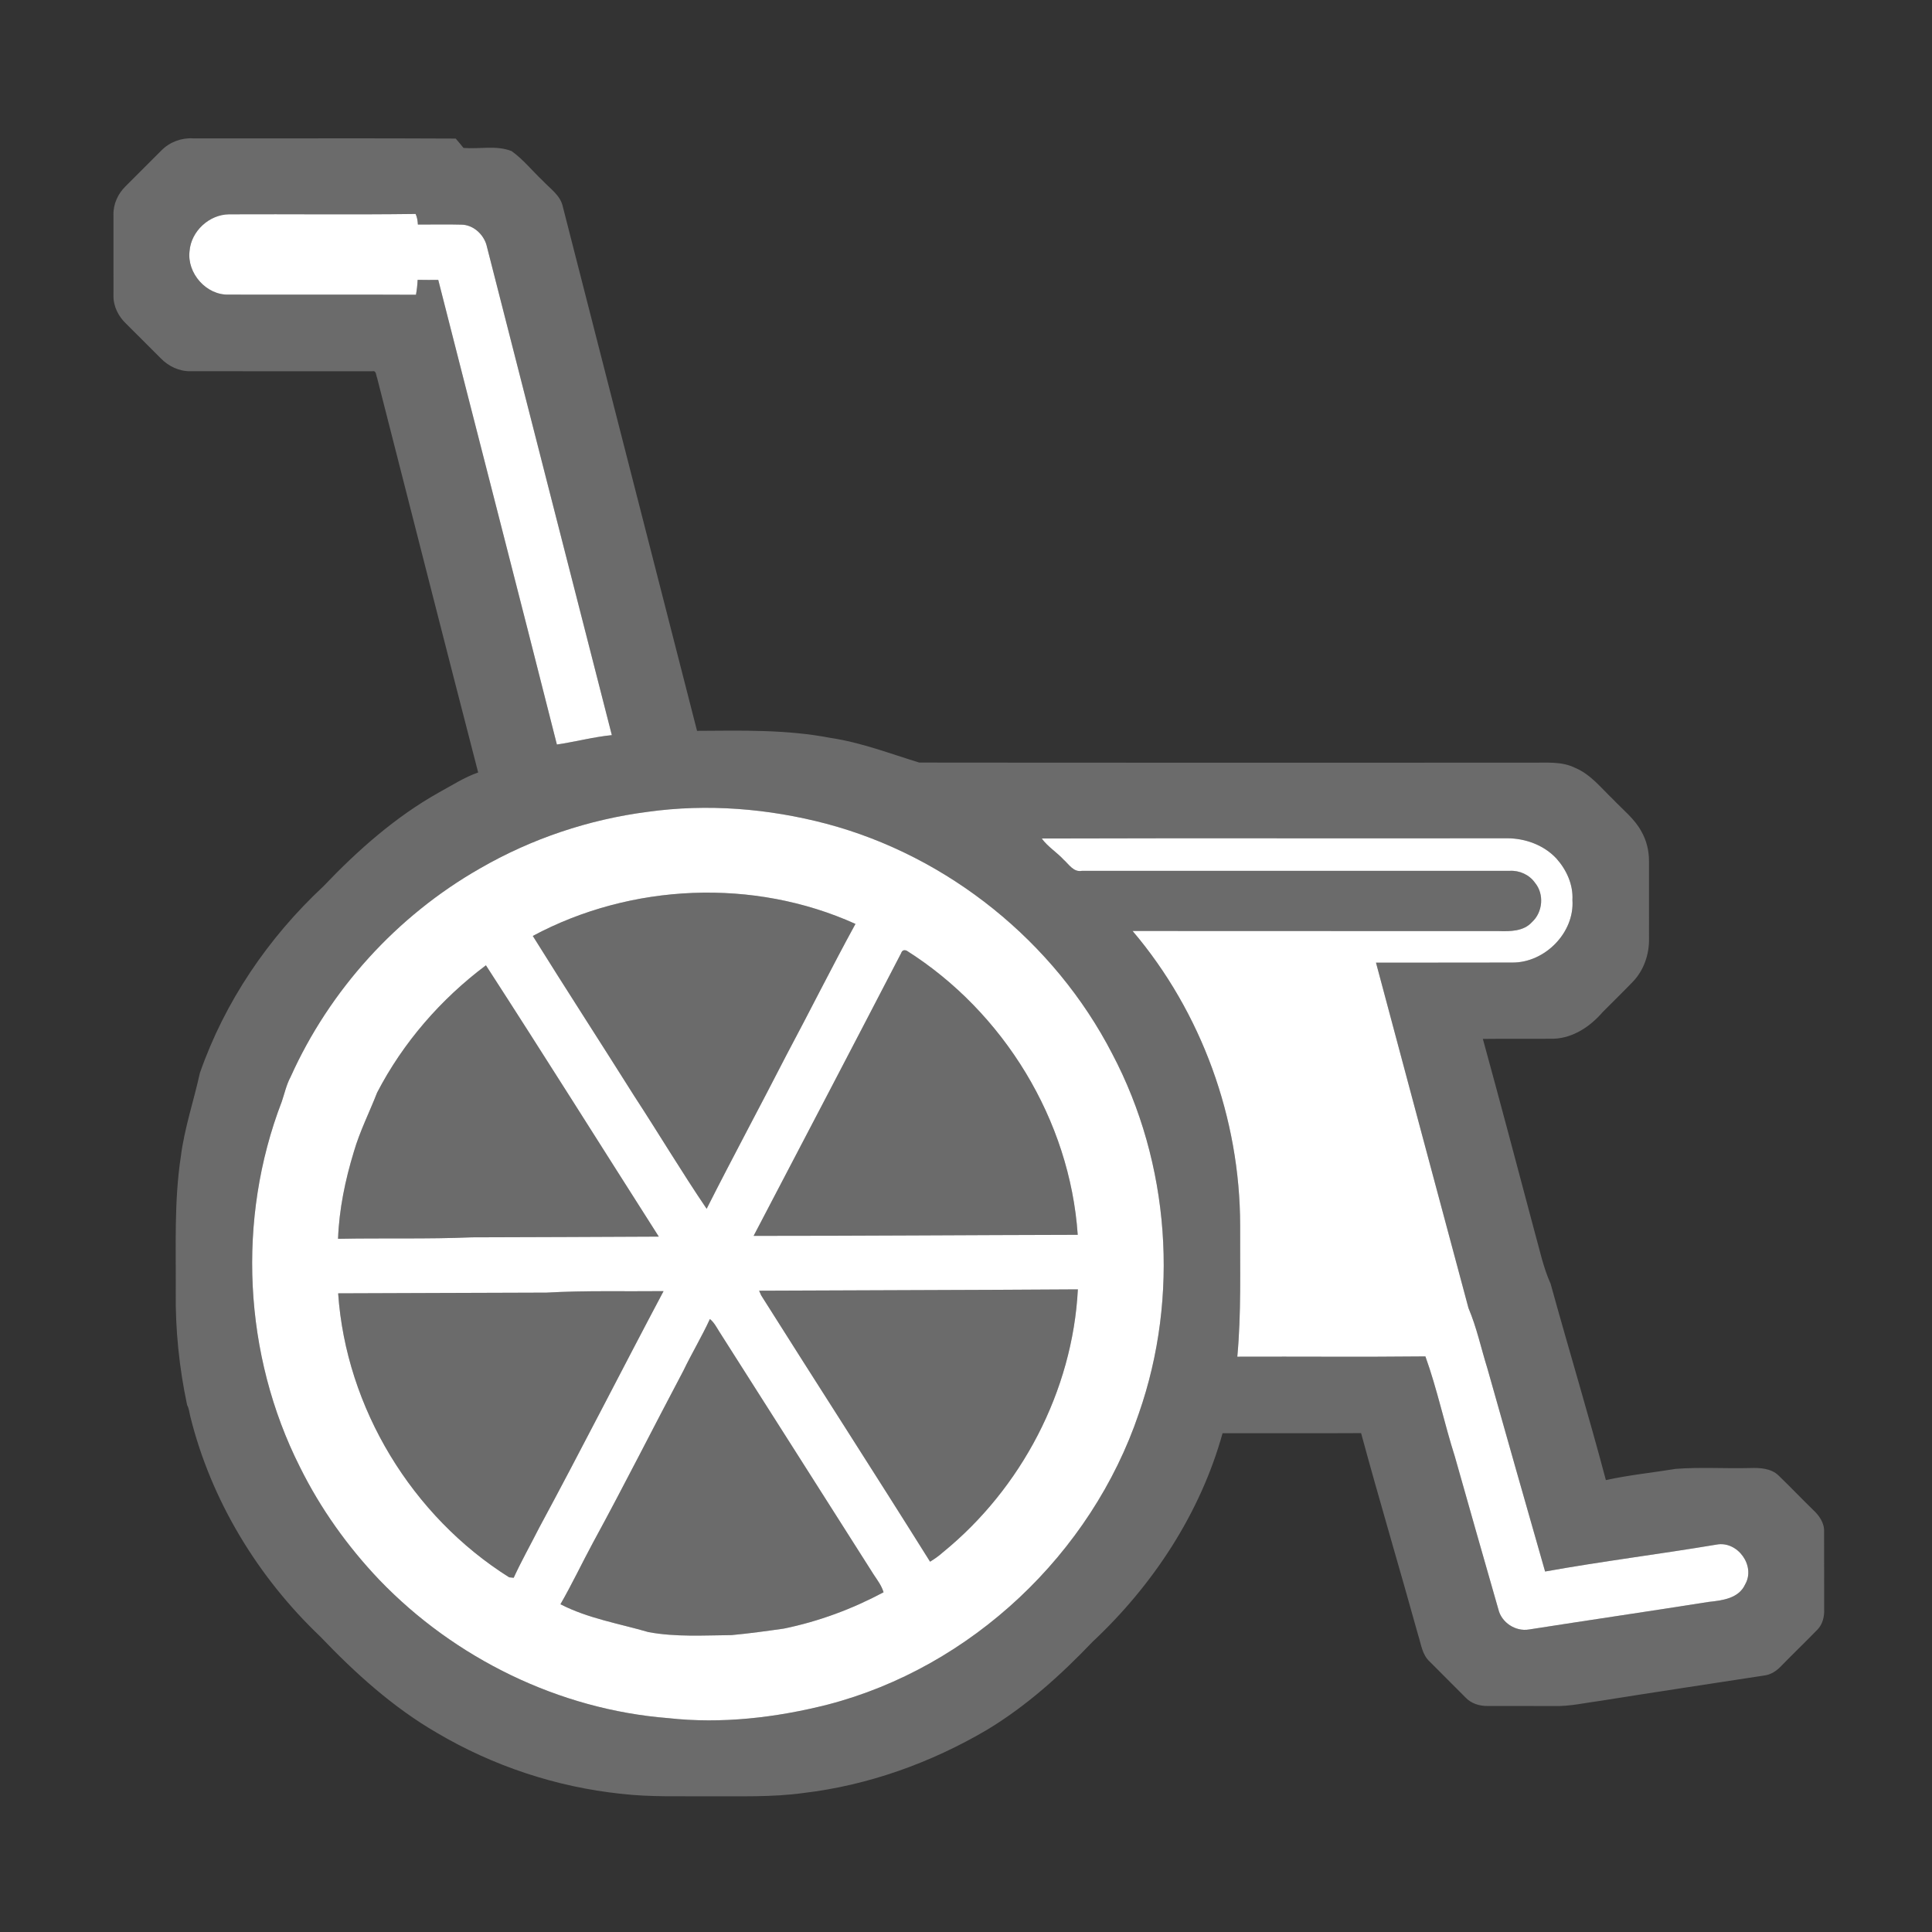
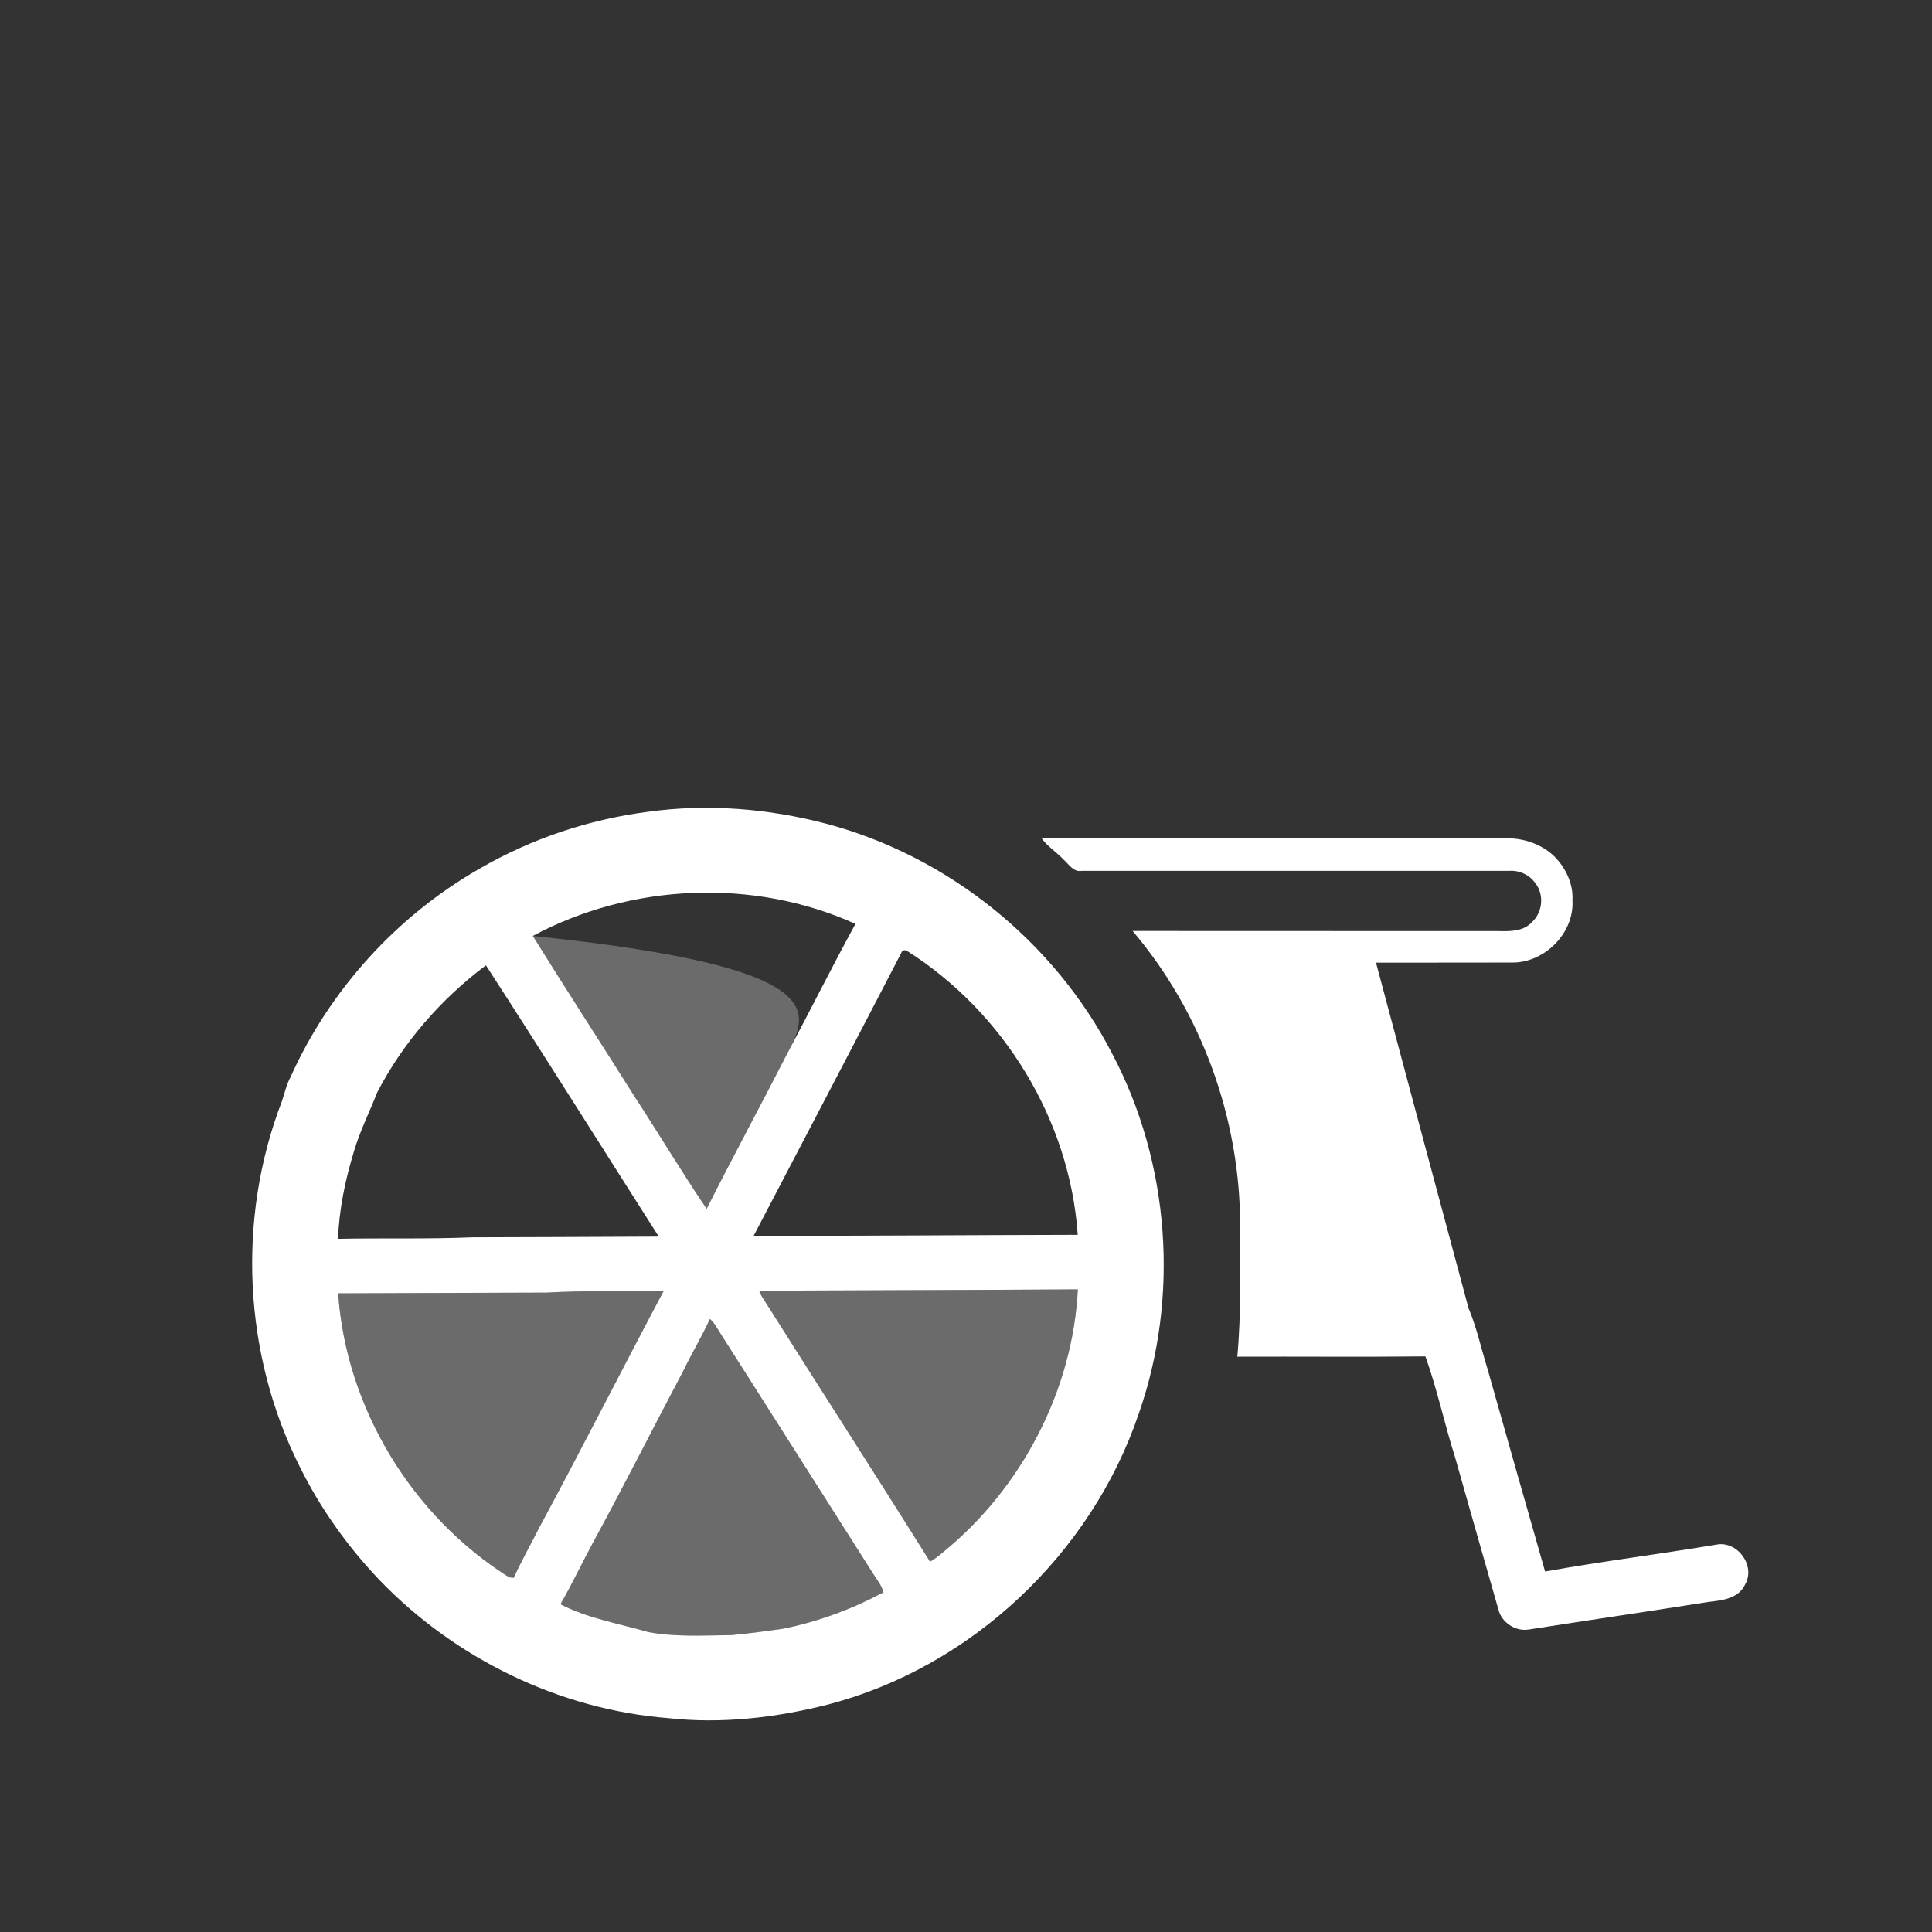
<svg xmlns="http://www.w3.org/2000/svg" width="700pt" height="700pt" viewBox="0 0 700 700" version="1.1">
  <rect x="0" y="0" width="700" height="700" fill="#333333" stroke="none" />
  <g id="#6b6b6bff">
-     <path fill="#6b6b6b" opacity="1.00" d=" M 58.50 54.49 C 61.47 51.46 65.74 49.87 69.98 50.13 C 101.69 50.20 133.40 50.03 165.11 50.21 C 166.07 51.33 167.02 52.45 167.94 53.60 C 173.72 54.08 179.85 52.55 185.37 54.75 C 189.58 57.75 192.84 61.90 196.60 65.43 C 199.29 68.35 203.07 70.75 203.93 74.91 C 220.15 138.20 236.29 201.52 252.55 264.80 C 268.68 264.70 284.95 264.27 300.88 267.35 C 311.95 268.99 322.46 273.05 333.06 276.29 C 407.03 276.38 481.01 276.31 554.98 276.33 C 560.26 276.39 565.85 275.78 570.75 278.23 C 576.36 280.59 580.15 285.54 584.45 289.63 C 588.00 293.39 592.24 296.65 594.73 301.28 C 596.58 304.54 597.48 308.28 597.46 312.02 C 597.47 321.34 597.44 330.66 597.47 339.98 C 597.60 345.68 595.63 351.50 591.66 355.65 C 588.09 359.39 584.35 362.97 580.72 366.66 C 576.23 371.86 570.10 376.04 563.04 376.35 C 554.45 376.45 545.86 376.30 537.27 376.42 C 543.64 399.60 549.77 422.85 555.96 446.08 C 557.78 452.48 559.08 459.06 561.82 465.14 C 568.37 488.88 575.52 512.46 581.84 536.26 C 590.19 534.44 598.73 533.57 607.16 532.20 C 616.08 531.51 625.06 532.13 634.00 531.90 C 637.60 531.78 641.68 531.94 644.42 534.62 C 648.67 538.71 652.73 542.99 656.97 547.10 C 659.14 549.13 661.04 551.83 660.90 554.95 C 660.96 564.30 660.89 573.65 660.93 583.01 C 661.04 585.69 660.40 588.51 658.46 590.47 C 654.19 594.88 649.75 599.12 645.47 603.52 C 643.76 605.37 641.57 606.85 639.00 607.10 C 619.44 610.11 599.86 613.05 580.32 616.17 C 574.57 616.92 568.87 618.28 563.05 618.13 C 555.05 618.08 547.06 618.14 539.06 618.11 C 536.09 618.17 533.02 617.23 530.97 615.02 C 526.67 610.66 522.29 606.37 518.00 602.02 C 515.27 599.55 514.90 595.72 513.82 592.42 C 507.05 568.00 499.79 543.71 493.15 519.25 C 476.42 519.34 459.69 519.28 442.96 519.28 C 434.90 548.30 417.75 574.35 395.86 594.85 C 384.39 606.86 371.95 618.09 357.69 626.70 C 337.33 638.70 314.60 646.86 291.09 649.64 C 279.80 651.20 268.38 650.76 257.02 650.83 C 246.36 650.74 235.66 651.17 225.05 649.93 C 201.51 647.46 178.55 639.82 158.19 627.77 C 142.32 618.57 128.66 606.17 116.05 592.97 C 93.37 571.38 76.45 543.56 68.92 513.09 C 68.59 511.72 68.47 510.30 67.79 509.05 C 64.94 495.58 63.51 481.83 63.68 468.07 C 63.78 451.68 63.05 435.21 65.53 418.96 C 66.84 408.69 70.21 398.85 72.41 388.81 C 81.40 362.99 97.17 339.79 117.12 321.18 C 129.57 308.11 143.25 295.97 159.06 287.11 C 163.72 284.58 168.21 281.63 173.25 279.89 C 160.92 232.25 148.80 184.54 136.62 136.86 C 136.24 136.05 136.37 134.16 134.95 134.51 C 112.98 134.48 91.00 134.51 69.02 134.50 C 64.95 134.58 61.04 132.71 58.24 129.82 C 54.07 125.63 49.90 121.45 45.71 117.30 C 42.90 114.64 41.00 110.93 41.12 107.01 C 41.10 97.31 41.13 87.62 41.11 77.93 C 40.98 74.01 42.73 70.17 45.52 67.47 C 49.85 63.14 54.17 58.82 58.50 54.49 M 68.68 90.96 C 67.69 98.99 74.79 107.07 82.96 106.74 C 105.54 106.81 128.13 106.68 150.71 106.80 C 151.04 105.01 151.23 103.21 151.32 101.39 C 153.81 101.43 156.29 101.44 158.79 101.42 C 173.06 157.55 187.58 213.61 201.77 269.75 C 208.43 268.78 214.96 267.02 221.68 266.35 C 206.54 207.13 191.34 147.92 176.24 88.68 C 175.06 84.74 171.35 81.40 167.11 81.39 C 161.88 81.24 156.65 81.38 151.41 81.36 C 151.32 80.04 151.16 78.72 150.58 77.52 C 128.06 77.82 105.52 77.54 82.99 77.65 C 75.79 77.73 69.25 83.77 68.68 90.96 M 234.70 294.14 C 213.31 296.90 192.47 303.90 173.80 314.71 C 143.78 331.86 119.41 358.70 105.26 390.25 C 103.76 393.04 103.11 396.16 102.09 399.14 C 85.75 441.61 88.17 490.92 108.68 531.56 C 116.11 546.57 125.95 560.35 137.49 572.47 C 164.86 600.93 202.64 619.40 242.08 622.51 C 261.45 624.66 281.12 622.36 299.95 617.59 C 351.92 604.07 395.43 562.94 412.61 512.16 C 427.40 469.86 423.91 421.47 402.99 381.82 C 382.06 341.22 343.55 310.19 299.41 298.46 C 278.37 292.92 256.28 291.13 234.70 294.14 M 377.45 303.81 C 379.65 306.84 382.93 308.80 385.44 311.54 C 387.34 313.23 388.99 316.07 391.95 315.53 C 443.63 315.50 495.31 315.54 546.98 315.52 C 550.51 315.31 554.12 316.93 556.16 319.85 C 559.57 323.97 558.99 330.51 555.07 334.09 C 552.03 337.48 547.17 337.47 542.99 337.35 C 498.78 337.30 454.57 337.37 410.36 337.31 C 435.42 366.80 449.30 405.30 449.33 443.96 C 449.24 459.83 449.77 475.73 448.30 491.56 C 471.01 491.47 493.73 491.70 516.45 491.45 C 520.72 503.31 523.31 515.79 527.15 527.83 C 532.36 546.25 537.59 564.66 542.88 583.06 C 544.00 587.89 549.13 591.24 554.01 590.39 C 575.67 587.00 597.36 583.84 619.01 580.41 C 623.94 579.88 629.95 579.20 632.29 574.07 C 636.20 567.32 629.54 558.21 621.96 559.63 C 601.29 563.10 580.44 565.68 559.82 569.39 C 552.82 544.88 545.82 520.36 538.91 495.82 C 536.63 488.53 535.05 481.00 532.06 473.95 C 520.84 432.25 509.72 390.51 498.55 348.79 C 515.04 348.74 531.54 348.82 548.03 348.75 C 559.77 348.78 570.53 337.91 569.72 326.07 C 570.03 320.52 567.58 315.16 563.95 311.09 C 559.39 306.17 552.65 303.73 546.02 303.72 C 489.83 303.82 433.64 303.63 377.45 303.81 Z" />
-     <path fill="#6b6b6b" opacity="1.00" d=" M 193.04 339.11 C 228.63 320.03 273.09 318.07 309.95 334.75 C 301.40 350.37 293.46 366.32 285.07 382.03 C 275.49 400.73 265.50 419.22 256.03 437.97 C 246.97 424.60 238.68 410.72 229.85 397.19 C 217.64 377.79 205.16 358.56 193.04 339.11 Z" />
-     <path fill="#6b6b6b" opacity="1.00" d=" M 326.49 345.37 C 326.84 344.35 327.52 344.05 328.52 344.45 C 363.65 366.66 387.65 405.81 390.48 447.40 C 351.34 447.48 312.19 447.79 273.05 447.78 C 290.90 413.67 308.76 379.55 326.49 345.37 Z" />
-     <path fill="#6b6b6b" opacity="1.00" d=" M 136.63 395.88 C 146.02 377.76 159.74 361.98 176.06 349.75 C 197.17 382.37 217.81 415.29 238.69 448.05 C 216.12 448.17 193.56 448.24 170.99 448.31 C 154.83 448.99 138.65 448.52 122.48 448.85 C 122.87 438.13 125.09 427.52 128.21 417.28 C 130.36 409.89 133.85 403.02 136.63 395.88 Z" />
+     <path fill="#6b6b6b" opacity="1.00" d=" M 193.04 339.11 C 301.40 350.37 293.46 366.32 285.07 382.03 C 275.49 400.73 265.50 419.22 256.03 437.97 C 246.97 424.60 238.68 410.72 229.85 397.19 C 217.64 377.79 205.16 358.56 193.04 339.11 Z" />
    <path fill="#6b6b6b" opacity="1.00" d=" M 275.04 467.65 C 313.53 467.45 352.03 467.43 390.53 467.16 C 388.64 503.95 370.07 539.33 341.54 562.51 C 340.13 563.77 338.59 564.86 336.98 565.83 C 316.77 533.55 296.10 501.55 275.79 469.34 C 275.60 468.92 275.22 468.07 275.04 467.65 Z" />
    <path fill="#6b6b6b" opacity="1.00" d=" M 122.52 468.60 C 147.68 468.54 172.85 468.39 198.02 468.34 C 212.13 467.53 226.28 467.96 240.42 467.80 C 225.28 496.33 210.67 525.14 195.34 553.56 C 192.28 559.60 188.95 565.51 186.12 571.66 C 185.71 571.62 184.88 571.54 184.47 571.49 C 149.30 549.37 125.37 510.15 122.52 468.60 Z" />
    <path fill="#6b6b6b" opacity="1.00" d=" M 257.21 477.91 C 258.71 479.11 259.59 480.84 260.59 482.44 C 279.26 511.82 297.97 541.19 316.62 570.59 C 317.96 572.59 319.43 574.56 320.13 576.91 C 308.79 582.97 296.62 587.49 284.00 590.07 C 277.69 590.97 271.39 591.85 265.04 592.43 C 255.00 592.52 244.88 593.18 234.94 591.34 C 224.28 588.24 213.05 586.40 203.06 581.25 C 207.28 573.90 210.91 566.24 214.93 558.78 C 226.13 538.24 236.64 517.33 247.59 496.66 C 250.64 490.33 254.27 484.29 257.21 477.91 Z" />
  </g>
  <g id="#ffffffff">
-     <path fill="#ffffff" opacity="1.00" d=" M 68.68 90.96 C 69.25 83.77 75.79 77.73 82.99 77.65 C 105.52 77.54 128.06 77.82 150.58 77.52 C 151.16 78.72 151.32 80.04 151.41 81.36 C 156.65 81.38 161.88 81.24 167.11 81.39 C 171.35 81.40 175.06 84.74 176.24 88.68 C 191.34 147.92 206.54 207.13 221.68 266.35 C 214.96 267.02 208.43 268.78 201.77 269.75 C 187.58 213.61 173.06 157.55 158.79 101.42 C 156.29 101.44 153.81 101.43 151.32 101.39 C 151.23 103.21 151.04 105.01 150.71 106.80 C 128.13 106.68 105.54 106.81 82.96 106.74 C 74.79 107.07 67.69 98.99 68.68 90.96 Z" />
    <path fill="#ffffff" opacity="1.00" d=" M 234.70 294.14 C 256.28 291.13 278.37 292.92 299.41 298.46 C 343.55 310.19 382.06 341.22 402.99 381.82 C 423.91 421.47 427.40 469.86 412.61 512.16 C 395.43 562.94 351.92 604.07 299.95 617.59 C 281.12 622.36 261.45 624.66 242.08 622.51 C 202.64 619.40 164.86 600.93 137.49 572.47 C 125.95 560.35 116.11 546.57 108.68 531.56 C 88.17 490.92 85.75 441.61 102.09 399.14 C 103.11 396.16 103.76 393.04 105.26 390.25 C 119.41 358.70 143.78 331.86 173.80 314.71 C 192.47 303.90 213.31 296.90 234.70 294.14 M 193.04 339.11 C 205.16 358.56 217.64 377.79 229.85 397.19 C 238.68 410.72 246.97 424.60 256.03 437.97 C 265.50 419.22 275.49 400.73 285.07 382.03 C 293.46 366.32 301.40 350.37 309.95 334.75 C 273.09 318.07 228.63 320.03 193.04 339.11 M 326.49 345.37 C 308.76 379.55 290.90 413.67 273.05 447.78 C 312.19 447.79 351.34 447.48 390.48 447.40 C 387.65 405.81 363.65 366.66 328.52 344.45 C 327.52 344.05 326.84 344.35 326.49 345.37 M 136.63 395.88 C 133.85 403.02 130.36 409.89 128.21 417.28 C 125.09 427.52 122.87 438.13 122.48 448.85 C 138.65 448.52 154.83 448.99 170.99 448.31 C 193.56 448.24 216.12 448.17 238.69 448.05 C 217.81 415.29 197.17 382.37 176.06 349.75 C 159.74 361.98 146.02 377.76 136.63 395.88 M 275.04 467.65 C 275.22 468.07 275.60 468.92 275.79 469.34 C 296.10 501.55 316.77 533.55 336.98 565.83 C 338.59 564.86 340.13 563.77 341.54 562.51 C 370.07 539.33 388.64 503.95 390.53 467.16 C 352.03 467.43 313.53 467.45 275.04 467.65 M 122.52 468.60 C 125.37 510.15 149.30 549.37 184.47 571.49 C 184.88 571.54 185.71 571.62 186.12 571.66 C 188.95 565.51 192.28 559.60 195.34 553.56 C 210.67 525.14 225.28 496.33 240.42 467.80 C 226.28 467.96 212.13 467.53 198.02 468.34 C 172.85 468.39 147.68 468.54 122.52 468.60 M 257.21 477.91 C 254.27 484.29 250.64 490.33 247.59 496.66 C 236.64 517.33 226.13 538.24 214.93 558.78 C 210.91 566.24 207.28 573.90 203.06 581.25 C 213.05 586.40 224.28 588.24 234.94 591.34 C 244.88 593.18 255.00 592.52 265.04 592.43 C 271.39 591.85 277.69 590.97 284.00 590.07 C 296.62 587.49 308.79 582.97 320.13 576.91 C 319.43 574.56 317.96 572.59 316.62 570.59 C 297.97 541.19 279.26 511.82 260.59 482.44 C 259.59 480.84 258.71 479.11 257.21 477.91 Z" />
    <path fill="#ffffff" opacity="1.00" d=" M 377.45 303.81 C 433.64 303.63 489.83 303.82 546.02 303.72 C 552.65 303.73 559.39 306.17 563.95 311.09 C 567.58 315.16 570.03 320.52 569.72 326.07 C 570.53 337.91 559.77 348.78 548.03 348.75 C 531.54 348.82 515.04 348.74 498.55 348.79 C 509.72 390.51 520.84 432.25 532.06 473.95 C 535.05 481.00 536.63 488.53 538.91 495.82 C 545.82 520.36 552.82 544.88 559.82 569.39 C 580.44 565.68 601.29 563.10 621.96 559.63 C 629.54 558.21 636.20 567.32 632.29 574.07 C 629.95 579.20 623.94 579.88 619.01 580.41 C 597.36 583.84 575.67 587.00 554.01 590.39 C 549.13 591.24 544.00 587.89 542.88 583.06 C 537.59 564.66 532.36 546.25 527.15 527.83 C 523.31 515.79 520.72 503.31 516.45 491.45 C 493.73 491.70 471.01 491.47 448.30 491.56 C 449.77 475.73 449.24 459.83 449.33 443.96 C 449.30 405.30 435.42 366.80 410.36 337.31 C 454.57 337.37 498.78 337.30 542.99 337.35 C 547.17 337.47 552.03 337.48 555.07 334.09 C 558.99 330.51 559.57 323.97 556.16 319.85 C 554.12 316.93 550.51 315.31 546.98 315.52 C 495.31 315.54 443.63 315.50 391.95 315.53 C 388.99 316.07 387.34 313.23 385.44 311.54 C 382.93 308.80 379.65 306.84 377.45 303.81 Z" />
  </g>
</svg>